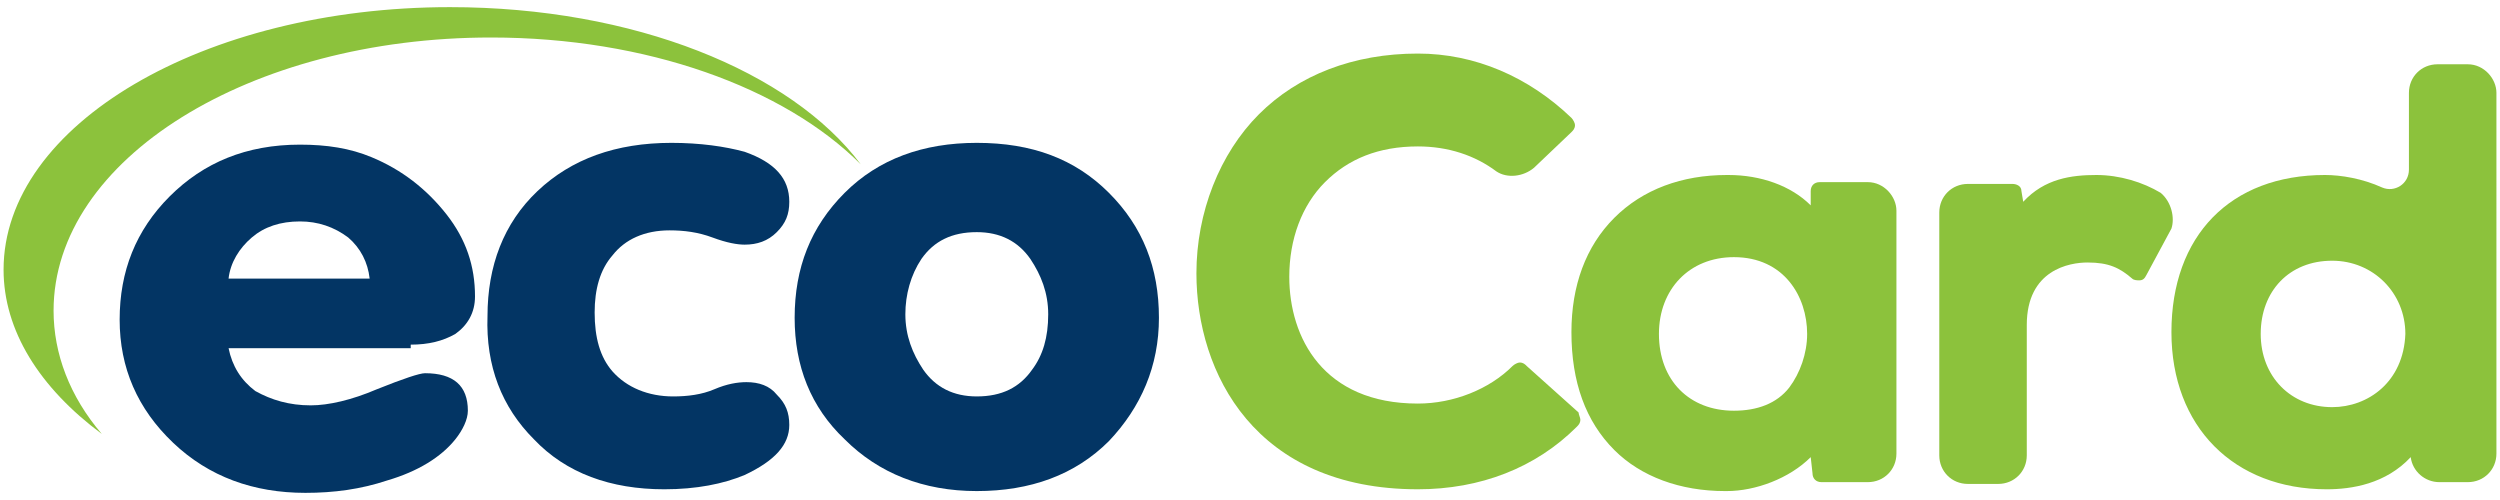
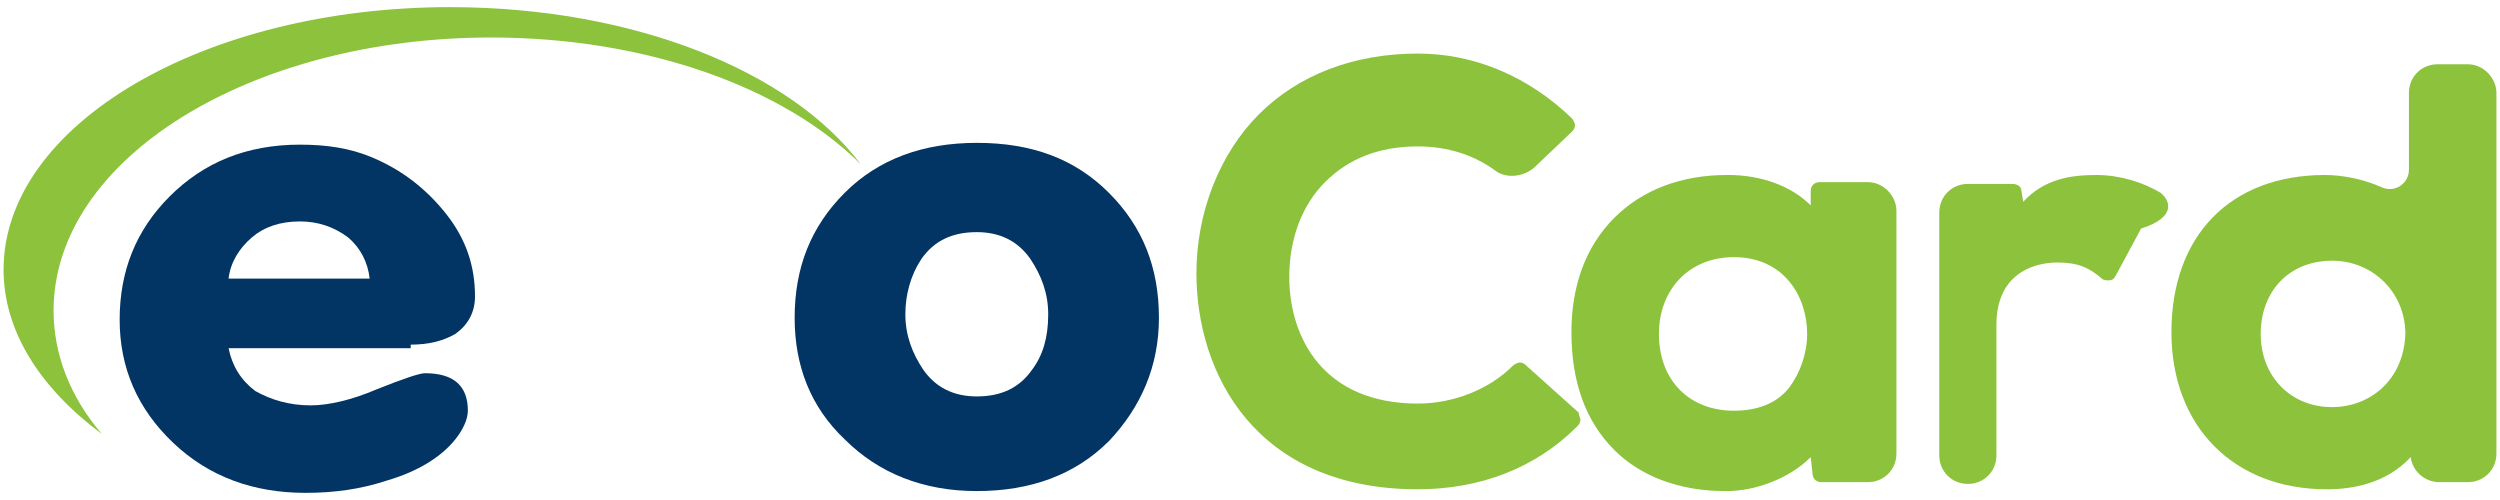
<svg xmlns="http://www.w3.org/2000/svg" version="1.1" id="Слой_1" x="0px" y="0px" viewBox="0 0 140 28" style="enable-background:new 0 0 140 28;" xml:space="preserve">
  <style type="text/css">
	.st0{fill:#8CC23C;}
	.st1{fill:#033564;}
</style>
  <g>
    <g id="XMLID_1_">
      <path id="XMLID_544_" class="st0" d="M25.2,0.4c-13.8,0-25,6.6-25,14.7c0,3.4,2,6.6,5.5,9.2C3.9,22.2,3,19.8,3,17.4    C3,8.9,14,2.1,27.5,2.1c8.7,0,16.4,2.8,20.7,7.1C44.3,4,35.5,0.4,25.2,0.4z" />
      <path id="XMLID_205_" class="st1" d="M23,19.3c1,0,1.8-0.2,2.5-0.6c0.7-0.5,1.1-1.2,1.1-2.1c0-1.7-0.5-3.2-1.6-4.6    c-1.1-1.4-2.5-2.5-4.2-3.2c-1.2-0.5-2.5-0.7-4-0.7c-3,0-5.4,1-7.3,2.9c-1.9,1.9-2.8,4.2-2.8,6.9c0,2.7,1,5,3,6.9    c2,1.9,4.5,2.8,7.4,2.8c1.6,0,3.1-0.2,4.6-0.7c1.7-0.5,3-1.3,3.8-2.3c0.4-0.5,0.7-1.1,0.7-1.6c0-1.4-0.8-2.1-2.4-2.1    c-0.3,0-1.2,0.3-2.7,0.9c-1.4,0.6-2.7,0.9-3.7,0.9c-1.2,0-2.2-0.3-3.1-0.8c-0.8-0.6-1.3-1.4-1.5-2.4H23z M14.1,13.3    c0.7-0.6,1.6-0.9,2.7-0.9c1,0,1.9,0.3,2.7,0.9c0.7,0.6,1.1,1.4,1.2,2.3h-7.9C12.9,14.7,13.4,13.9,14.1,13.3z" />
-       <path id="XMLID_203_" class="st1" d="M29.9,24.6c1.8,1.9,4.3,2.8,7.3,2.8c1.8,0,3.3-0.3,4.5-0.8c1.7-0.8,2.5-1.7,2.5-2.8    c0-0.7-0.2-1.2-0.7-1.7c-0.4-0.5-1-0.7-1.7-0.7c-0.5,0-1.1,0.1-1.8,0.4c-0.7,0.3-1.5,0.4-2.3,0.4c-1.4,0-2.6-0.5-3.4-1.4    c-0.7-0.8-1-1.9-1-3.3c0-1.3,0.3-2.4,1-3.2c0.7-0.9,1.8-1.4,3.2-1.4c0.8,0,1.6,0.1,2.4,0.4c0.8,0.3,1.4,0.4,1.8,0.4    c0.7,0,1.3-0.2,1.8-0.7c0.5-0.5,0.7-1,0.7-1.7c0-1.3-0.8-2.2-2.5-2.8C40.6,8.2,39.2,8,37.6,8c-3.1,0-5.6,0.9-7.5,2.7    c-1.9,1.8-2.8,4.2-2.8,7C27.2,20.5,28.1,22.8,29.9,24.6L29.9,24.6z" />
      <path id="XMLID_200_" class="st1" d="M47.3,24.6c1.9,1.9,4.4,2.9,7.4,2.9c3,0,5.5-0.9,7.4-2.8c1.8-1.9,2.8-4.2,2.8-6.9    c0-2.8-0.9-5.1-2.8-7c-1.9-1.9-4.3-2.8-7.4-2.8c-3,0-5.5,0.9-7.4,2.8c-1.9,1.9-2.8,4.2-2.8,7C44.5,20.5,45.4,22.8,47.3,24.6    L47.3,24.6z M51.6,14.5c0.7-1,1.7-1.5,3.1-1.5c1.3,0,2.3,0.5,3,1.5c0.6,0.9,1,1.9,1,3.1c0,1.3-0.3,2.3-0.9,3.1    c-0.7,1-1.7,1.5-3.1,1.5c-1.3,0-2.3-0.5-3-1.5c-0.6-0.9-1-1.9-1-3.1C50.7,16.5,51,15.4,51.6,14.5L51.6,14.5z" />
    </g>
    <g>
      <path class="st0" d="M85.5,20.5c-0.1-0.1-0.2-0.2-0.4-0.2h0c-0.1,0-0.3,0.1-0.4,0.2c-1.3,1.3-3.3,2.1-5.3,2.1    c-5.3,0-7.2-3.7-7.2-7.1c0-2.1,0.7-4,2-5.3c1.3-1.3,3-2,5.2-2c1.7,0,3.2,0.5,4.4,1.4c0.6,0.4,1.5,0.3,2.1-0.2l2.1-2    c0.1-0.1,0.2-0.2,0.2-0.4c0-0.1-0.1-0.3-0.2-0.4c-2.4-2.3-5.4-3.6-8.6-3.6c-3.6,0-6.7,1.2-8.9,3.4c-2.2,2.2-3.5,5.5-3.5,8.9    c0,5.6,3.3,12.1,12.4,12.1c3.5,0,6.6-1.2,8.9-3.5c0.1-0.1,0.2-0.2,0.2-0.4c0-0.1-0.1-0.3-0.1-0.4L85.5,20.5z" />
      <path class="st0" d="M104.6,10.2h-2.7c-0.3,0-0.5,0.2-0.5,0.5l0,0.8c-1.1-1.1-2.8-1.7-4.6-1.7c0,0-0.1,0-0.1,0    c-2.5,0-4.7,0.8-6.3,2.4C88.8,13.8,88,16,88,18.6c0,2.8,0.8,5,2.4,6.6c1.5,1.5,3.7,2.3,6.2,2.3c0,0,0.1,0,0.1,0    c1.6,0,3.5-0.7,4.7-1.9l0.1,0.9c0,0.3,0.2,0.5,0.5,0.5h2.6c0.9,0,1.6-0.7,1.6-1.6V11.8C106.2,11,105.5,10.2,104.6,10.2z     M101.2,18.7c0,1.1-0.4,2.2-1,3c-0.7,0.9-1.8,1.3-3.1,1.3c-2.5,0-4.2-1.7-4.2-4.3c0-2.5,1.7-4.3,4.2-4.3    C99.9,14.4,101.2,16.6,101.2,18.7z" />
-       <path class="st0" d="M121,10.8c-1-0.6-2.3-1-3.6-1c-1.4,0-2.9,0.2-4.1,1.5l-0.1-0.6c0-0.3-0.3-0.4-0.5-0.4h-2.5    c-0.9,0-1.6,0.7-1.6,1.6v13.6c0,0.9,0.7,1.6,1.6,1.6h1.7c0.9,0,1.6-0.7,1.6-1.6v-7.3c0-3.1,2.4-3.5,3.4-3.5c1.2,0,1.8,0.3,2.5,0.9    c0.1,0.1,0.3,0.1,0.4,0.1c0.2,0,0.3-0.1,0.4-0.3l1.4-2.6C121.8,12.2,121.6,11.3,121,10.8z" />
+       <path class="st0" d="M121,10.8c-1-0.6-2.3-1-3.6-1c-1.4,0-2.9,0.2-4.1,1.5l-0.1-0.6c0-0.3-0.3-0.4-0.5-0.4h-2.5    c-0.9,0-1.6,0.7-1.6,1.6v13.6c0,0.9,0.7,1.6,1.6,1.6c0.9,0,1.6-0.7,1.6-1.6v-7.3c0-3.1,2.4-3.5,3.4-3.5c1.2,0,1.8,0.3,2.5,0.9    c0.1,0.1,0.3,0.1,0.4,0.1c0.2,0,0.3-0.1,0.4-0.3l1.4-2.6C121.8,12.2,121.6,11.3,121,10.8z" />
      <path class="st0" d="M138.2,3.6h-1.7c-0.9,0-1.6,0.7-1.6,1.6v4.3c0,0.8-0.8,1.3-1.5,1c-1.1-0.5-2.3-0.7-3.2-0.7    c-5.3,0-8.6,3.4-8.6,8.8c0,5.3,3.5,8.8,8.7,8.8c1.4,0,3.3-0.3,4.7-1.8v0c0.1,0.8,0.8,1.4,1.6,1.4h1.6c0.9,0,1.6-0.7,1.6-1.6V5.2    C139.8,4.4,139.1,3.6,138.2,3.6z M130.6,22.8c-2.3,0-4-1.7-4-4.1c0-2.4,1.6-4.1,4-4.1c2.3,0,4.1,1.8,4.1,4.1    C134.6,21.4,132.6,22.8,130.6,22.8z" />
    </g>
  </g>
</svg>